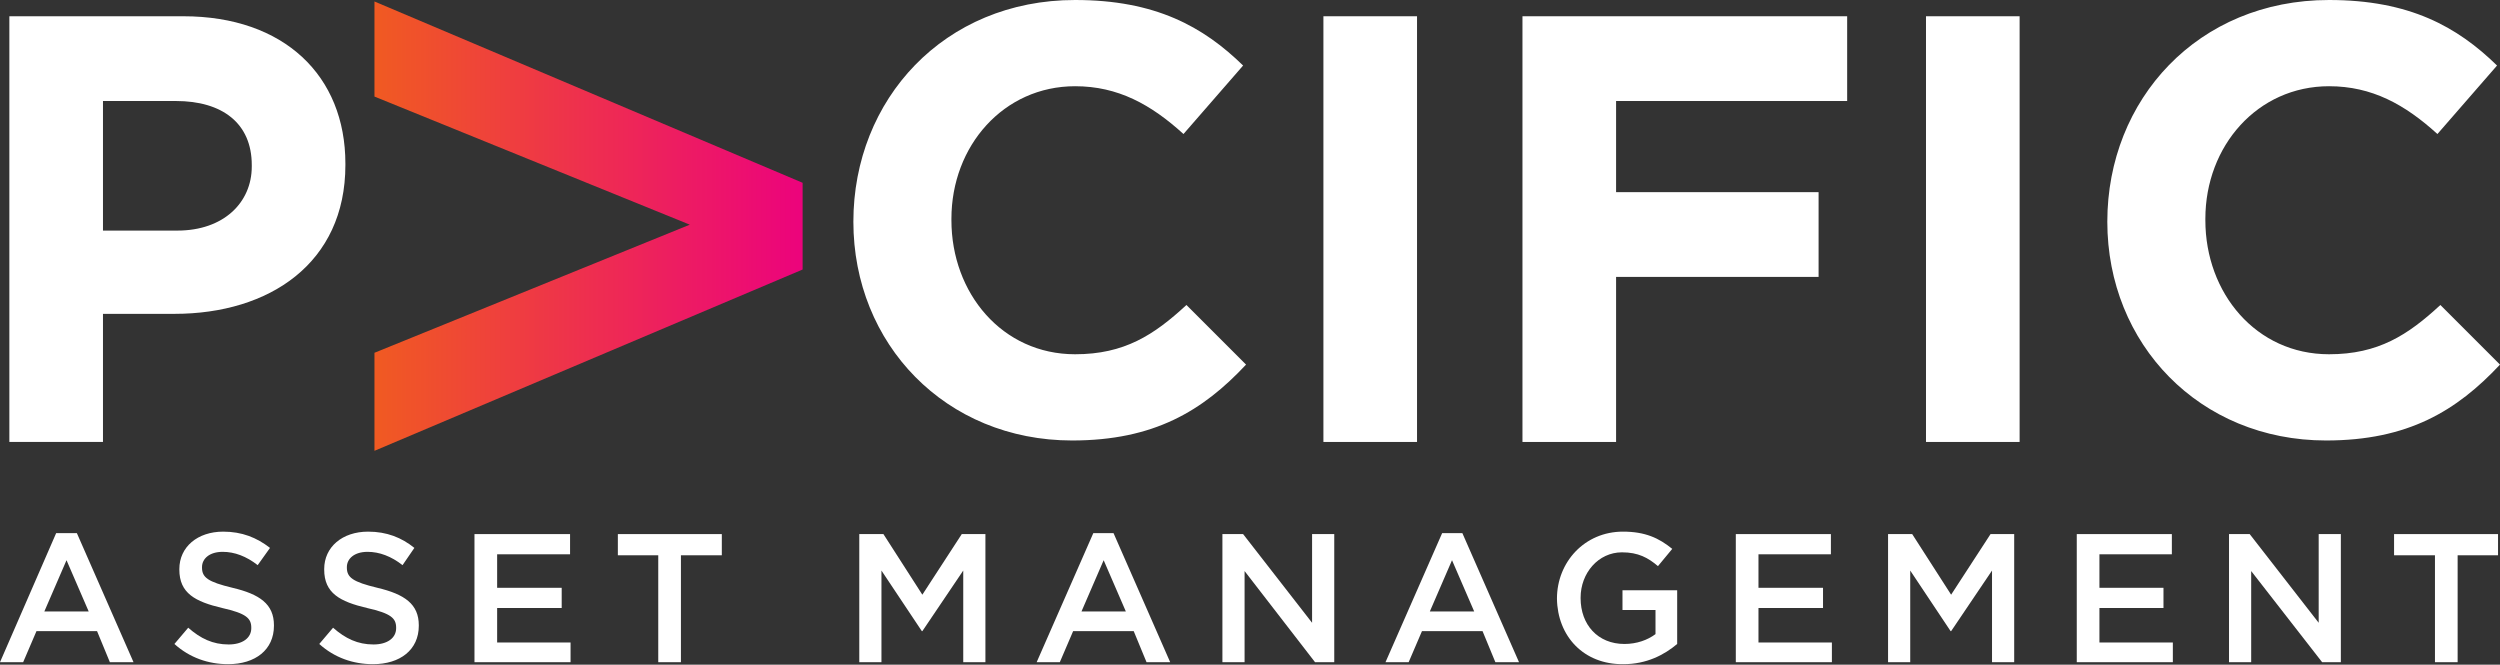
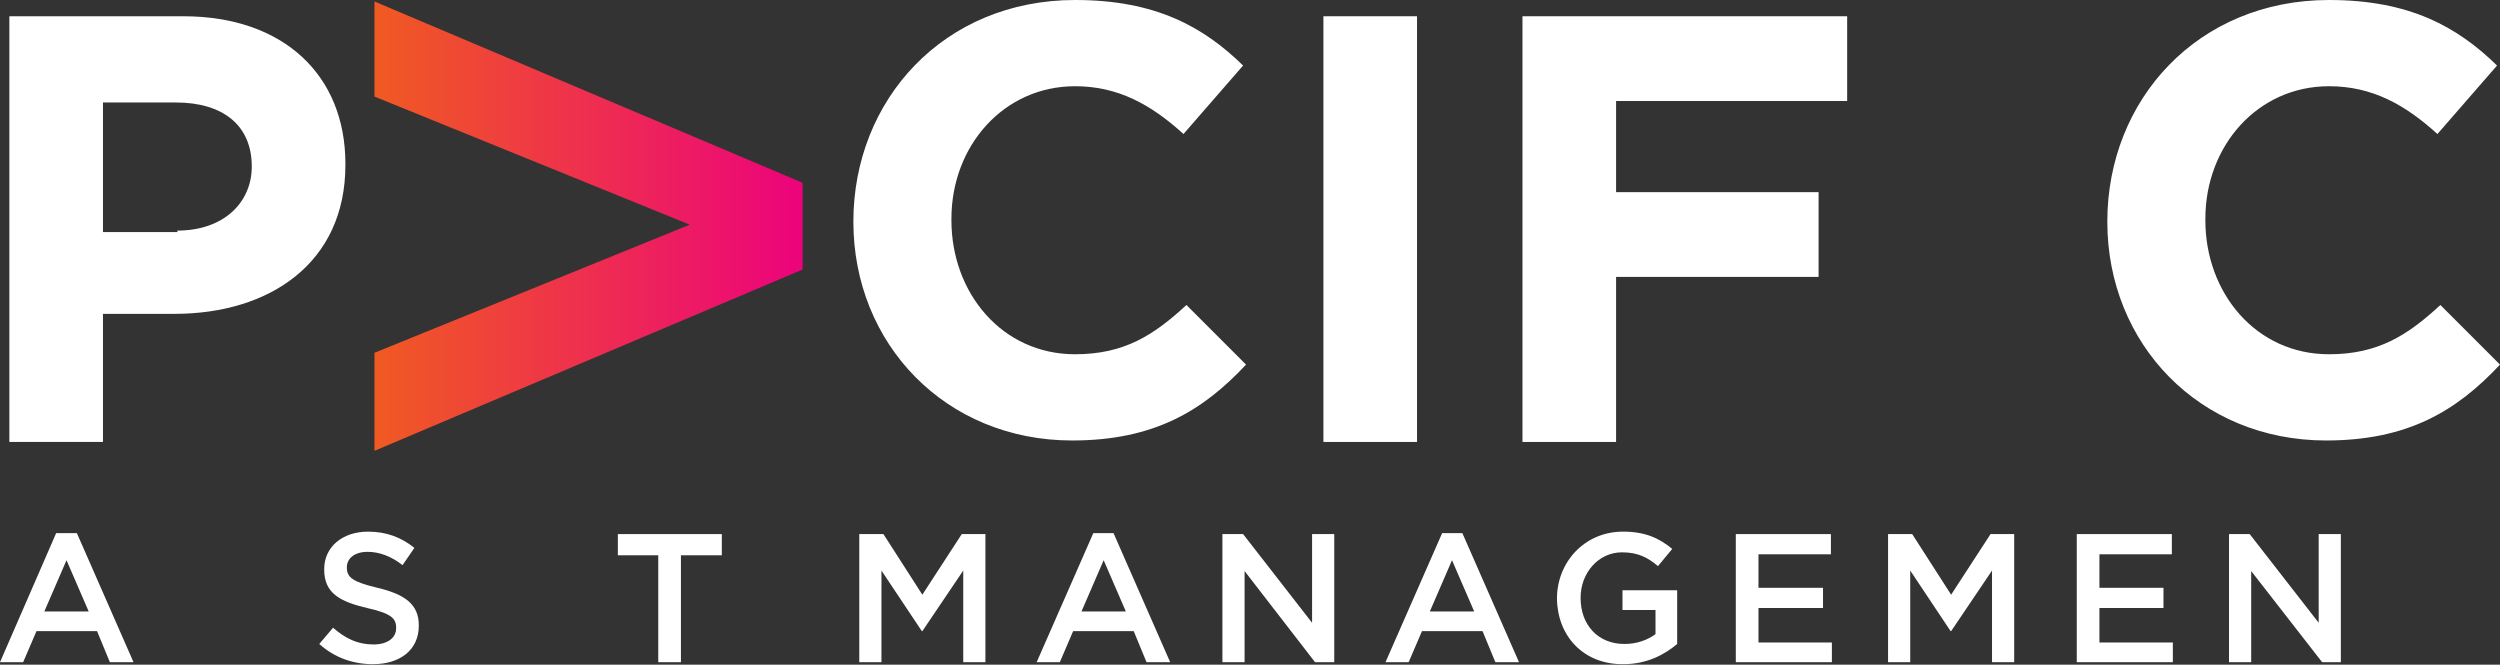
<svg xmlns="http://www.w3.org/2000/svg" xmlns:xlink="http://www.w3.org/1999/xlink" id="a" x="0px" y="0px" viewBox="0 0 507.4 134.9" style="enable-background:new 0 0 507.4 134.9;" xml:space="preserve">
  <rect x="0" y="0" width="507.4" height="134.9" fill="#333333" stroke="none" />
  <style type="text/css">	.st0{fill:#FFFFFF;}			.st1{clip-path:url(#SVGID_00000096056030688557197680000002675654506942918801_);fill:url(#SVGID_00000157309459587719396850000009713584974862879162_);}</style>
  <g>
    <path class="st0" d="M13.5,113.7l4.5,10.4H9L13.5,113.7z M11.4,108.2L0,134.4h4.7l2.7-6.3h12.3l2.6,6.3h4.8l-11.5-26.2H11.4  L11.4,108.2z" />
-     <path class="st0" d="M35.4,130.7l2.8-3.3c2.5,2.2,5,3.4,8.2,3.4c2.8,0,4.6-1.3,4.6-3.3v-0.1c0-1.9-1-2.9-5.9-4  c-5.5-1.3-8.7-3-8.7-7.8v-0.1c0-4.5,3.7-7.6,8.9-7.6c3.8,0,6.8,1.2,9.5,3.3l-2.5,3.5c-2.3-1.8-4.7-2.7-7.1-2.7  c-2.7,0-4.2,1.4-4.2,3.1v0.1c0,2,1.2,2.9,6.2,4.1c5.5,1.3,8.4,3.3,8.4,7.6v0.1c0,4.9-3.8,7.8-9.3,7.8  C42.3,134.8,38.5,133.5,35.4,130.7" />
    <path class="st0" d="M64.8,130.7l2.8-3.3c2.5,2.2,5,3.4,8.2,3.4c2.8,0,4.6-1.3,4.6-3.3v-0.1c0-1.9-1-2.9-5.9-4  c-5.5-1.3-8.7-3-8.7-7.8v-0.1c0-4.5,3.7-7.6,8.9-7.6c3.8,0,6.8,1.2,9.4,3.3l-2.4,3.5c-2.3-1.8-4.7-2.7-7.1-2.7  c-2.7,0-4.2,1.4-4.2,3.1v0.1c0,2,1.2,2.9,6.2,4.1c5.5,1.3,8.4,3.3,8.4,7.6v0.1c0,4.9-3.8,7.8-9.3,7.8  C71.7,134.8,67.9,133.5,64.8,130.7" />
-     <polygon class="st0" points="96.3,108.4 96.3,134.4 115.8,134.4 115.8,130.4 100.9,130.4 100.9,123.4 114,123.4 114,119.3   100.9,119.3 100.9,112.5 115.7,112.5 115.7,108.4  " />
    <polygon class="st0" points="125.4,108.4 125.4,112.7 133.6,112.7 133.6,134.4 138.2,134.4 138.2,112.7 146.5,112.7 146.5,108.4    " />
    <polygon class="st0" points="195.2,108.4 187.2,120.7 179.3,108.4 174.4,108.4 174.4,134.4 178.9,134.4 178.9,115.8 187.1,128.1   187.2,128.1 195.5,115.8 195.5,134.4 200,134.4 200,108.4  " />
    <path class="st0" d="M224,113.7l4.5,10.4h-9L224,113.7L224,113.7z M221.9,108.2l-11.5,26.2h4.7l2.7-6.3h12.3l2.6,6.3h4.8L226,108.2  H221.9L221.9,108.2z" />
    <polygon class="st0" points="266.3,108.4 266.3,126.4 252.3,108.4 248.1,108.4 248.1,134.4 252.6,134.4 252.6,115.9 266.9,134.4   270.8,134.4 270.8,108.4  " />
    <path class="st0" d="M294.7,113.7l4.5,10.4h-9L294.7,113.7L294.7,113.7z M292.7,108.2l-11.5,26.2h4.7l2.7-6.3h12.3l2.6,6.3h4.8  l-11.5-26.2H292.7L292.7,108.2z" />
    <path class="st0" d="M316,121.5L316,121.5c0-7.4,5.6-13.6,13.4-13.6c4.5,0,7.3,1.3,10,3.5l-2.9,3.5c-2-1.7-4-2.8-7.3-2.8  c-4.8,0-8.4,4.2-8.4,9.2v0.1c0,5.4,3.5,9.3,8.9,9.3c2.5,0,4.7-0.8,6.3-2v-4.9h-6.7v-4h11.1v10.9c-2.6,2.2-6.2,4.1-10.9,4.1  C321.4,134.9,316.1,129.1,316,121.5" />
    <polygon class="st0" points="352.3,108.4 352.3,134.4 371.8,134.4 371.8,130.4 356.9,130.4 356.9,123.4 370,123.4 370,119.3   356.9,119.3 356.9,112.5 371.6,112.5 371.6,108.4  " />
    <polygon class="st0" points="404,108.4 396,120.7 388.1,108.4 383.2,108.4 383.2,134.4 387.7,134.4 387.7,115.8 395.9,128.1   396,128.1 404.3,115.8 404.3,134.4 408.8,134.4 408.8,108.4  " />
    <polygon class="st0" points="421.5,108.4 421.5,134.4 441,134.4 441,130.4 426.1,130.4 426.1,123.4 439.1,123.4 439.1,119.3   426.1,119.3 426.1,112.5 440.8,112.5 440.8,108.4  " />
    <polygon class="st0" points="470.6,108.4 470.6,126.4 456.6,108.4 452.4,108.4 452.4,134.4 456.9,134.4 456.9,115.9 471.3,134.4   475.1,134.4 475.1,108.4  " />
-     <polygon class="st0" points="485.9,108.4 485.9,112.7 494.2,112.7 494.2,134.4 498.8,134.4 498.8,112.7 507,112.7 507,108.4  " />
  </g>
-   <path class="st0" d="M36,46.8c9.4,0,15.1-5.7,15.1-13v-0.3c0-8.5-6-13-15.4-13H20.9v26.3H36L36,46.8z M1.9,3.3h35.3 c20.5,0,32.9,12.1,32.9,29.9v0.3c0,19.9-15.4,30.2-34.7,30.2H20.9v26h-19C1.9,89.7,1.9,3.3,1.9,3.3z" />
+   <path class="st0" d="M36,46.8c9.4,0,15.1-5.7,15.1-13c0-8.5-6-13-15.4-13H20.9v26.3H36L36,46.8z M1.9,3.3h35.3 c20.5,0,32.9,12.1,32.9,29.9v0.3c0,19.9-15.4,30.2-34.7,30.2H20.9v26h-19C1.9,89.7,1.9,3.3,1.9,3.3z" />
  <path class="st0" d="M173.2,45L173.2,45c0-24.8,18.4-45,45-45c16.3,0,26,5.4,34.1,13.3l-12.1,13.9c-6.6-6-13.3-9.7-22-9.7 c-14.5,0-25.1,12.1-25.1,26.9v0.3c0,14.8,10.3,27.2,25.1,27.2c10,0,16-3.9,22.6-10L252.9,74c-8.8,9.4-18.7,15.4-35.3,15.4 C191.9,89.4,173.2,69.8,173.2,45" />
  <polygon class="st0" points="309.3,3.3 374.9,3.3 374.9,20.5 328,20.5 328,39 369.1,39 369.1,56.2 328,56.2 328,89.7 309,89.7  309,3.3 " />
  <path class="st0" d="M427.7,45L427.7,45c0-24.8,18.4-45,45-45c16.3,0,26,5.4,34.1,13.3l-12.1,13.9c-6.6-6-13.3-9.7-22-9.7 c-14.5,0-25.1,12.1-25.1,26.9v0.3c0,14.8,10.3,27.2,25.1,27.2c10,0,16-3.9,22.6-10L507.4,74c-8.8,9.4-18.7,15.4-35.3,15.4 C446.4,89.4,427.7,69.8,427.7,45" />
  <rect x="268.6" y="3.3" class="st0" width="19" height="86.4" />
-   <rect x="390.9" y="3.3" class="st0" width="19" height="86.4" />
  <g>
    <g>
      <defs>
        <polygon id="SVGID_1_" points="76,19.6 140,45.6 76,71.6 76,91.5 162.9,54.7 162.9,37.1 76,0.3    " />
      </defs>
      <clipPath id="SVGID_00000134940892970080968280000004699150939380245412_">
        <use xlink:href="#SVGID_1_" style="overflow:visible;" />
      </clipPath>
      <linearGradient id="SVGID_00000116951565411275471670000005565395895820327055_" gradientUnits="userSpaceOnUse" x1="-10.02" y1="944.006" x2="76.88" y2="944.006" gradientTransform="matrix(-1 0 0 1 152.88 -898.256)">
        <stop offset="0" style="stop-color:#EC037C" />
        <stop offset="1" style="stop-color:#F05A22" />
        <stop offset="1" style="stop-color:#EC037C" />
      </linearGradient>
      <polygon style="clip-path:url(#SVGID_00000134940892970080968280000004699150939380245412_);fill:url(#SVGID_00000116951565411275471670000005565395895820327055_);" points="   76,0 162.9,0 162.9,91.5 76,91.5   " />
    </g>
  </g>
</svg>